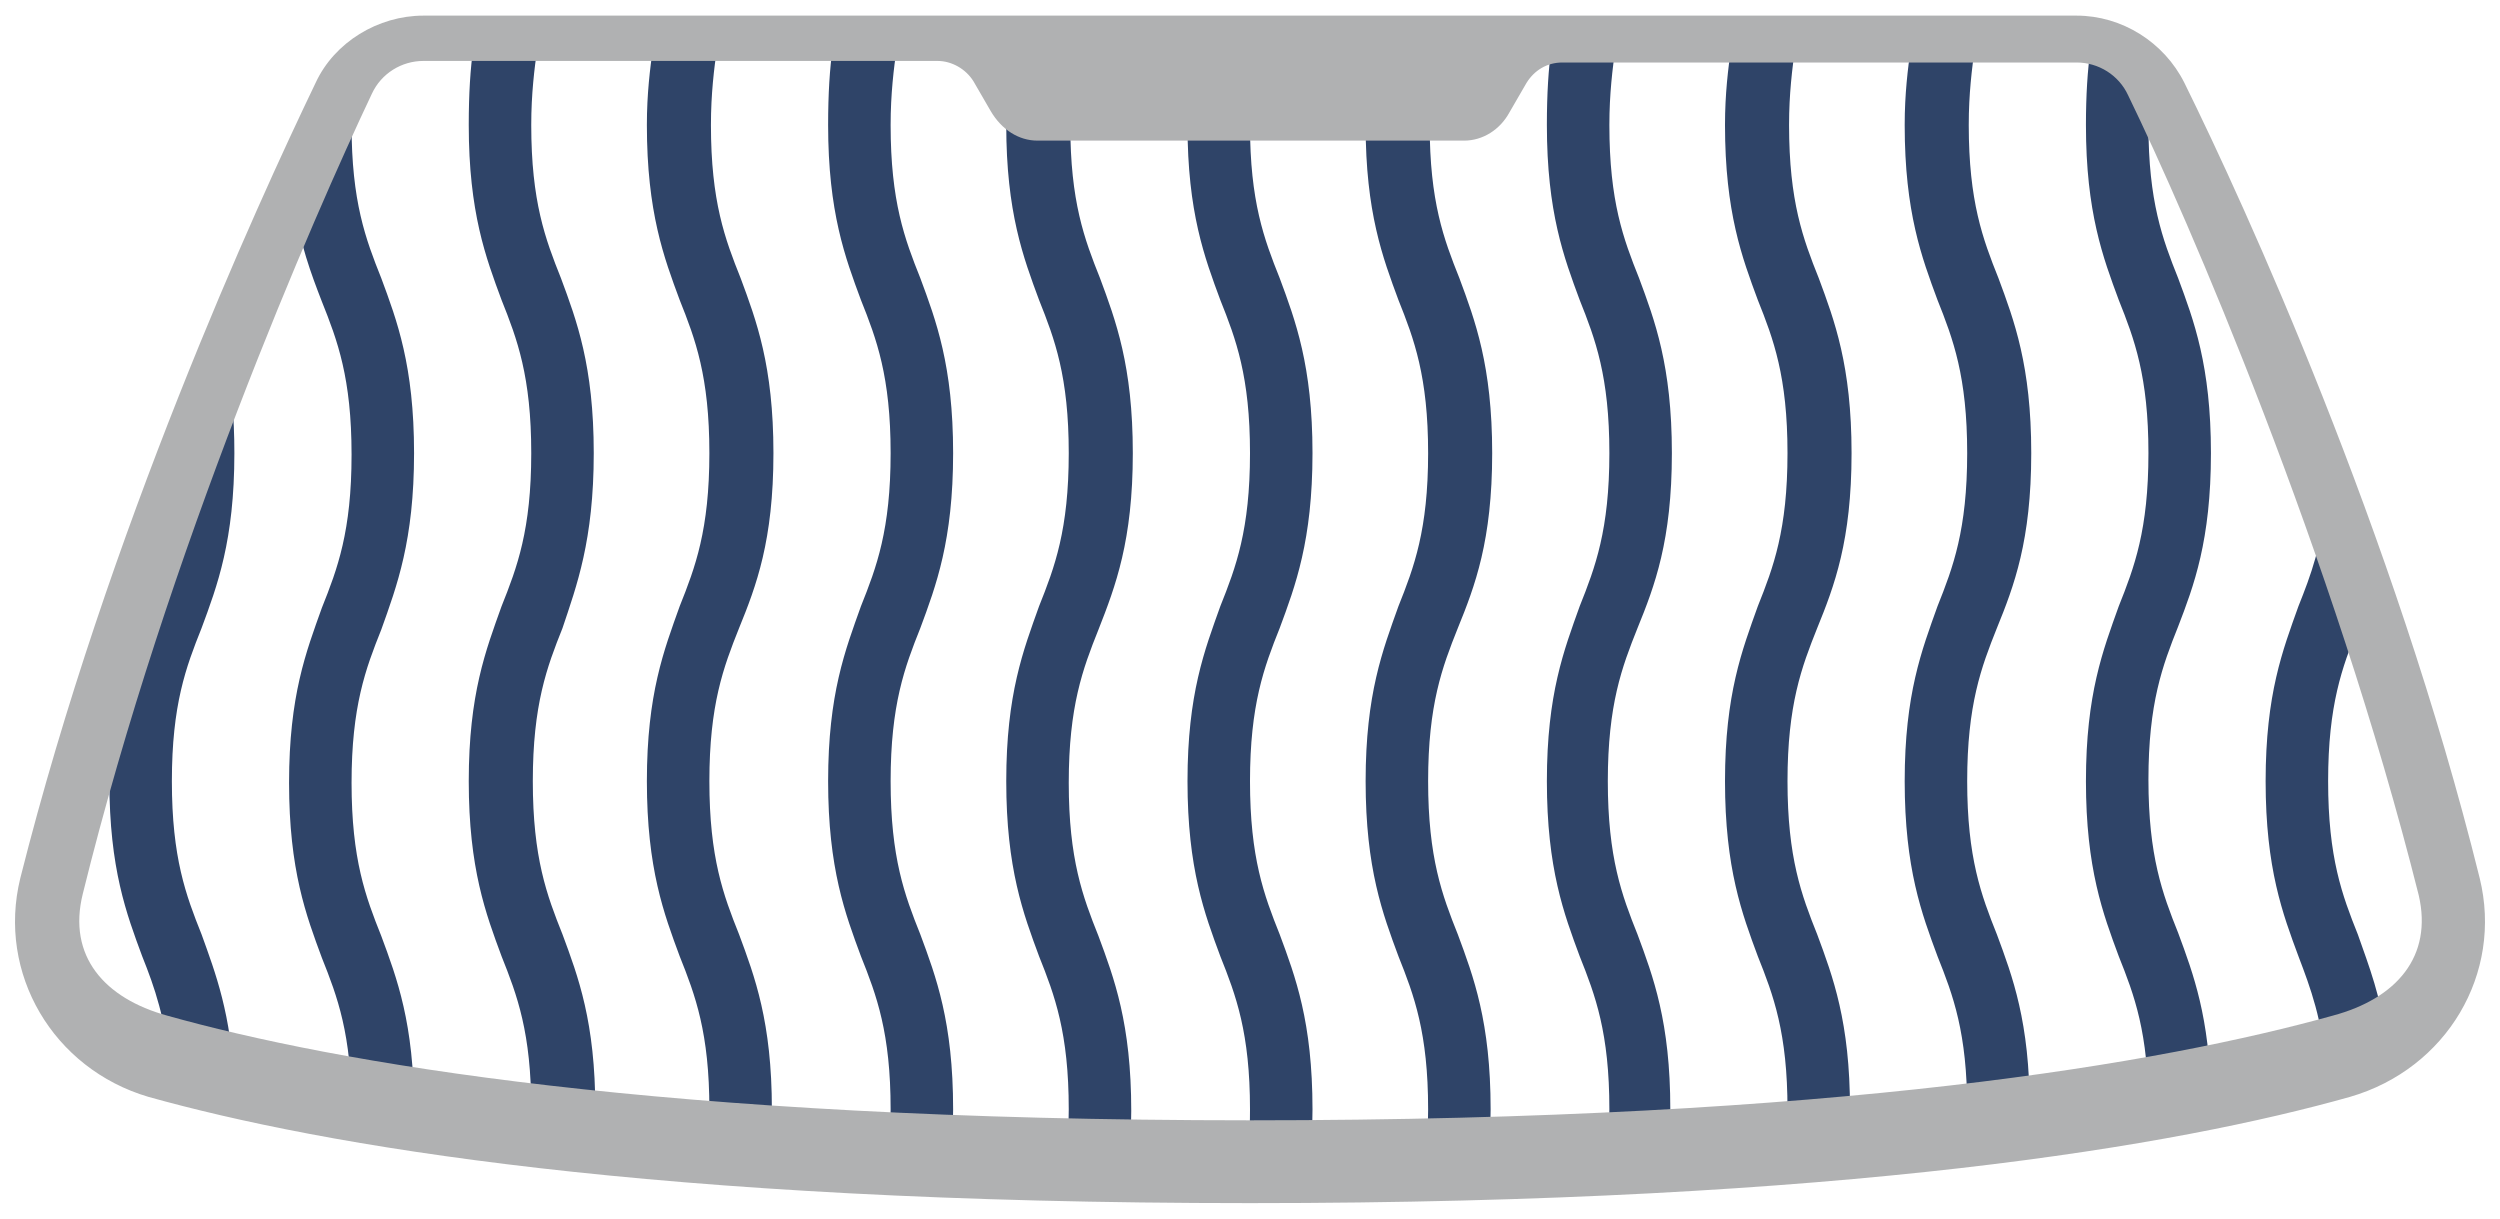
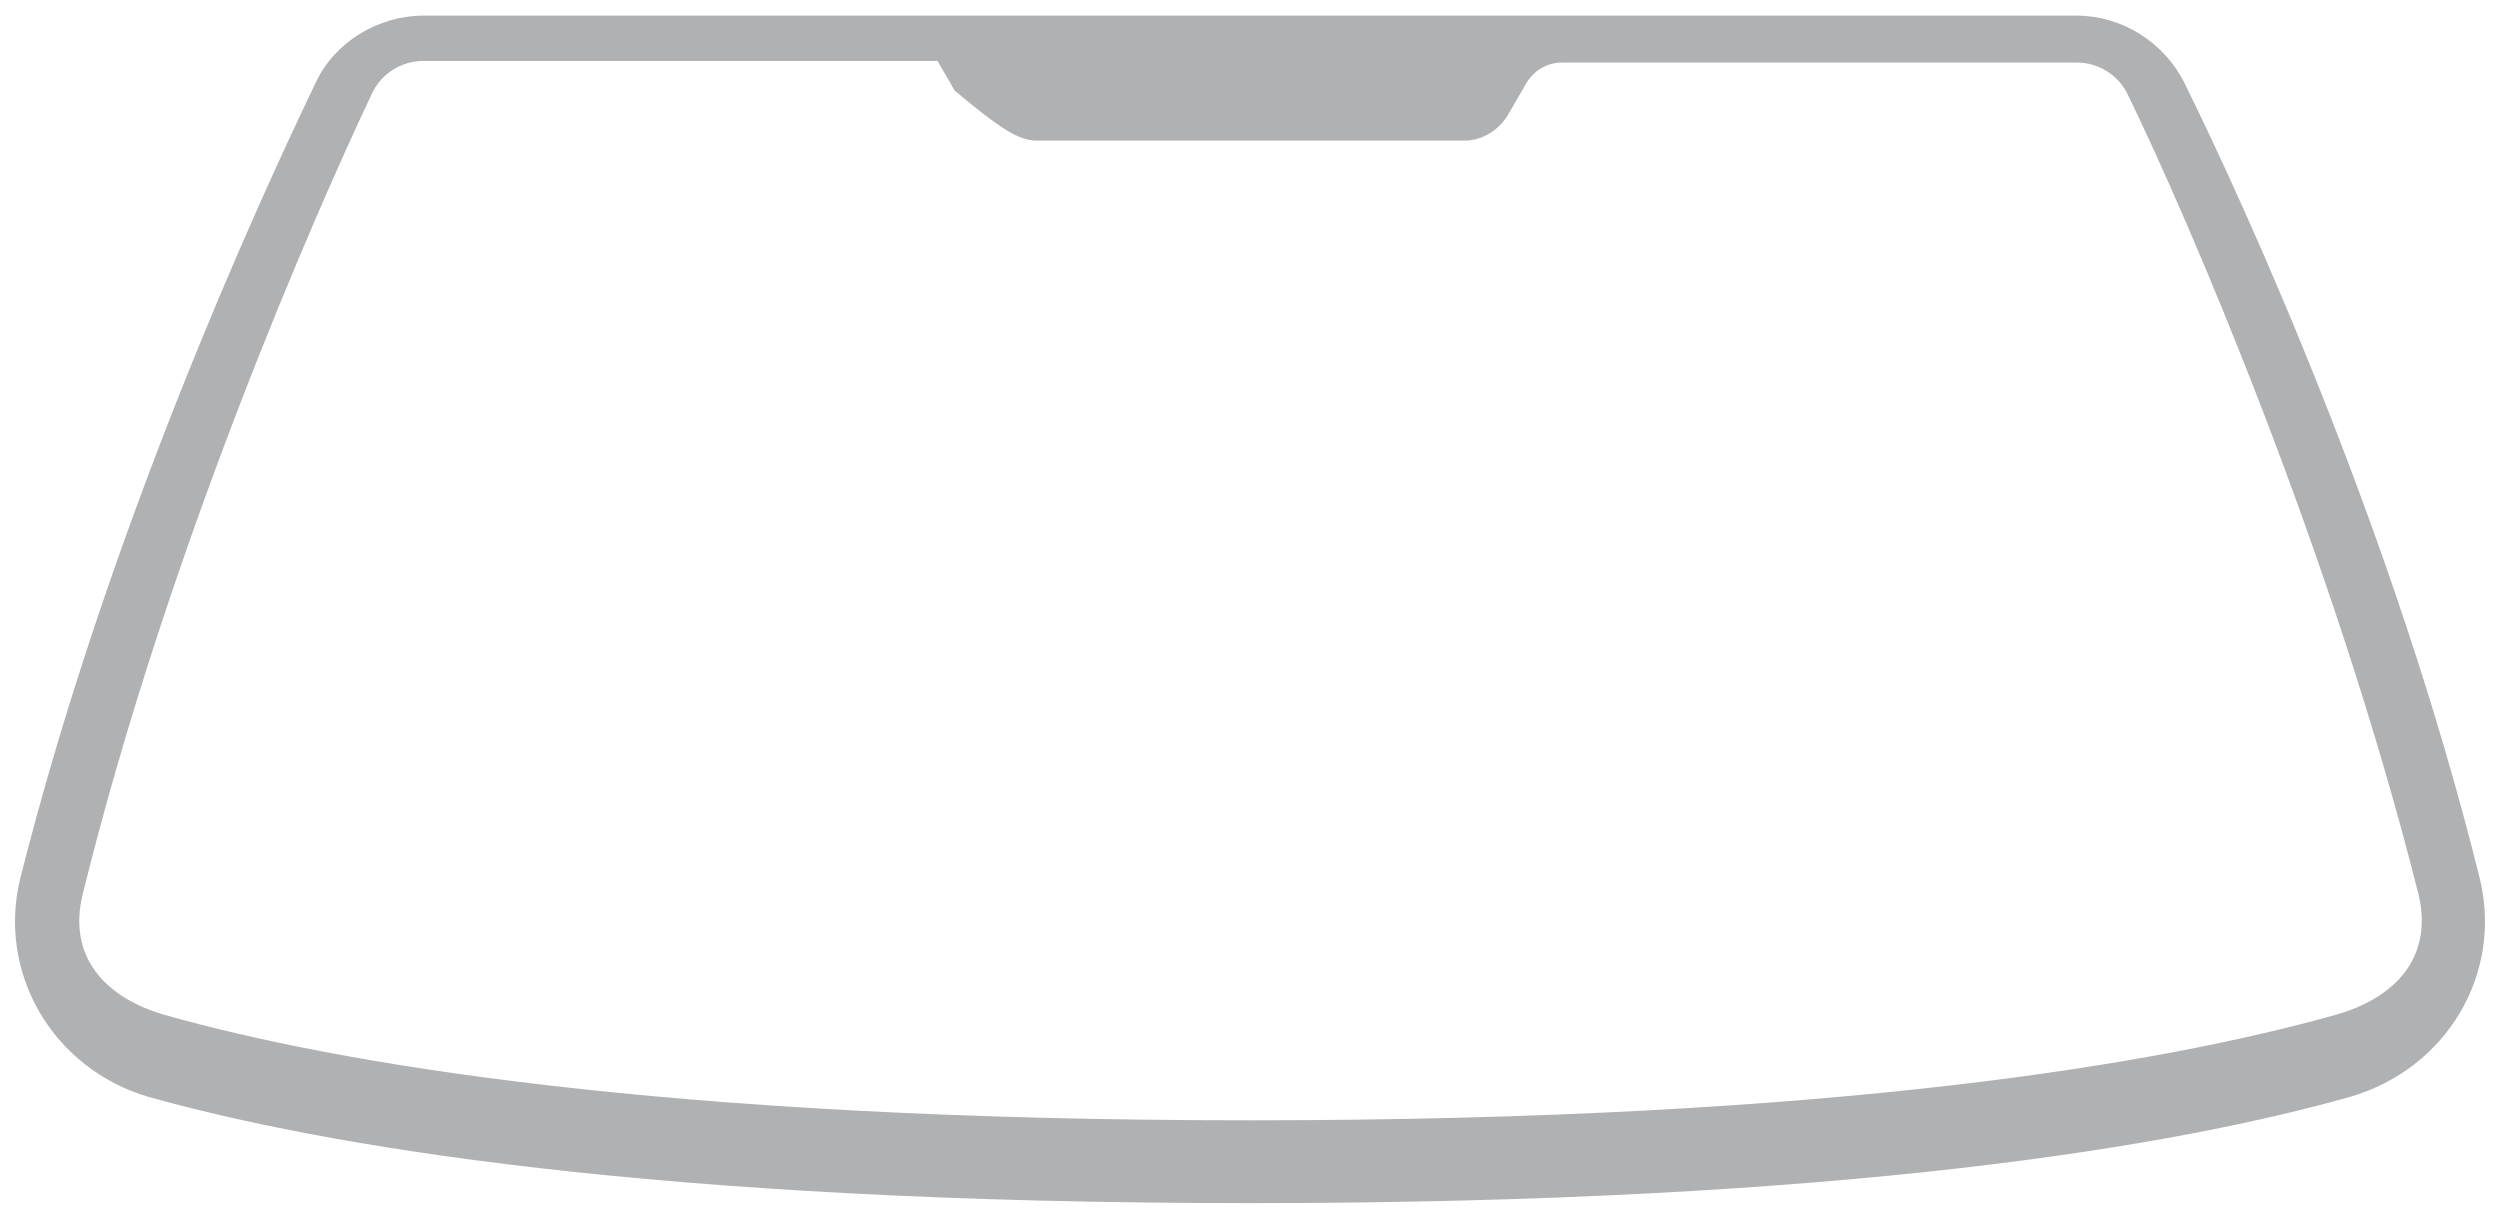
<svg xmlns="http://www.w3.org/2000/svg" version="1.1" id="Layer_1" x="0px" y="0px" viewBox="0 0 160 78" style="enable-background:new 0 0 160 78;" xml:space="preserve">
  <style type="text/css">
	.st0{fill:#2F4468;}
	.st1{fill:#B0B1B2;}
</style>
  <g>
-     <path class="st0" d="M38,29c0-5.6-1.1-8.5-2.1-11.2c-1-2.5-1.9-4.9-1.9-9.8c0-2,0.2-3.6,0.4-5h-4.1C30.1,4.4,30,6,30,8   c0,5.6,1.1,8.5,2.1,11.2c1,2.5,1.9,4.9,1.9,9.8c0,4.9-0.9,7.3-1.9,9.8c-1,2.8-2.1,5.6-2.1,11.2c0,5.6,1.1,8.5,2.1,11.2   c1,2.5,1.9,4.9,1.9,9.8c0,0.6,0,1.1,0,1.7c1.3,0.2,2.6,0.3,4,0.4c0-0.7,0.1-1.4,0.1-2.1c0-5.6-1.1-8.5-2.1-11.2   c-1-2.5-1.9-4.9-1.9-9.8c0-4.9,0.9-7.3,1.9-9.8C36.9,37.5,38,34.6,38,29z M61,29c0-5.6-1.1-8.5-2.1-11.2c-1-2.5-1.9-4.9-1.9-9.8   c0-2,0.2-3.6,0.4-5h-4.1C53.1,4.4,53,6,53,8c0,5.6,1.1,8.5,2.1,11.2c1,2.5,1.9,4.9,1.9,9.8c0,4.9-0.9,7.3-1.9,9.8   c-1,2.8-2.1,5.6-2.1,11.2c0,5.6,1.1,8.5,2.1,11.2c1,2.5,1.9,4.9,1.9,9.8c0,1.3-0.1,2.5-0.2,3.5c1.3,0.1,2.6,0.1,4,0.2   c0.1-1.1,0.2-2.3,0.2-3.7c0-5.6-1.1-8.5-2.1-11.2c-1-2.5-1.9-4.9-1.9-9.8c0-4.9,0.9-7.3,1.9-9.8C59.9,37.5,61,34.6,61,29z M72.5,29   c0-5.6-1.1-8.5-2.1-11.2c-1-2.5-1.9-4.9-1.9-9.8c0-2,0.2-3.6,0.4-5h-4.1c-0.2,1.4-0.4,3-0.4,5c0,5.6,1.1,8.5,2.1,11.2   c1,2.5,1.9,4.9,1.9,9.8c0,4.9-0.9,7.3-1.9,9.8c-1,2.8-2.1,5.6-2.1,11.2c0,5.6,1.1,8.5,2.1,11.2c1,2.5,1.9,4.9,1.9,9.8   c0,1.5-0.1,2.8-0.2,3.9c1.3,0,2.7,0.1,4,0.1c0.1-1.2,0.2-2.5,0.2-3.9c0-5.6-1.1-8.5-2.1-11.2c-1-2.5-1.9-4.9-1.9-9.8   c0-4.9,0.9-7.3,1.9-9.8C71.4,37.5,72.5,34.6,72.5,29z M49.5,29c0-5.6-1.1-8.5-2.1-11.2c-1-2.5-1.9-4.9-1.9-9.8c0-2,0.2-3.6,0.4-5   h-4.1c-0.2,1.4-0.4,3-0.4,5c0,5.6,1.1,8.5,2.1,11.2c1,2.5,1.9,4.9,1.9,9.8c0,4.9-0.9,7.3-1.9,9.8c-1,2.8-2.1,5.6-2.1,11.2   c0,5.6,1.1,8.5,2.1,11.2c1,2.5,1.9,4.9,1.9,9.8c0,1,0,1.9-0.1,2.8c1.3,0.1,2.6,0.2,4,0.3c0.1-0.9,0.1-1.9,0.1-3.1   c0-5.6-1.1-8.5-2.1-11.2c-1-2.5-1.9-4.9-1.9-9.8c0-4.9,0.9-7.3,1.9-9.8C48.4,37.5,49.5,34.6,49.5,29z M15,29c0-2.4-0.2-4.3-0.5-5.9   c-1.2,2.9-2.4,6.1-3.7,9.5c-0.3,2.6-1,4.4-1.7,6.2C8.1,41.5,7,44.4,7,50c0,5.6,1.1,8.5,2.1,11.2c0.8,2,1.5,4,1.8,7.3   c1.2,0.3,2.6,0.7,4.1,1c-0.2-4.6-1.2-7.2-2.1-9.7c-1-2.5-1.9-4.9-1.9-9.8c0-4.9,0.9-7.3,1.9-9.8C13.9,37.5,15,34.6,15,29z    M150.9,59.8c-1-2.5-1.9-4.9-1.9-9.8c0-4.9,0.9-7.3,1.9-9.8c0.2-0.5,0.4-0.9,0.5-1.4c-0.8-2.4-1.7-4.8-2.5-7c-0.3,3.1-1,5-1.8,7   c-1,2.8-2.1,5.6-2.1,11.2c0,5.6,1.1,8.5,2.1,11.2c0.8,2.1,1.5,4,1.8,7.3c0.3-0.1,0.7-0.2,1-0.3c1.1-0.3,2-0.8,2.9-1.3   C152.4,63.8,151.6,61.8,150.9,59.8z M26.5,29c0-5.6-1.1-8.5-2.1-11.2c-1-2.5-1.9-4.9-1.9-9.8c0-1,0-1.9,0.1-2.8   c-0.2,0.3-0.4,0.6-0.6,1c-0.8,1.7-1.9,4-3.2,6.8c0.4,2.6,1.1,4.5,1.8,6.3c1,2.5,1.9,4.9,1.9,9.8c0,4.9-0.9,7.3-1.9,9.8   c-1,2.8-2.1,5.6-2.1,11.2c0,5.6,1.1,8.5,2.1,11.2c1,2.5,1.9,4.9,1.9,9.8c0,0,0,0,0,0c1.3,0.2,2.6,0.4,4,0.7c0-0.2,0-0.4,0-0.7   c0-5.6-1.1-8.5-2.1-11.2c-1-2.5-1.9-4.9-1.9-9.8c0-4.9,0.9-7.3,1.9-9.8C25.4,37.5,26.5,34.6,26.5,29z M130,29   c0-5.6-1.1-8.5-2.1-11.2c-1-2.5-1.9-4.9-1.9-9.8c0-2,0.2-3.6,0.4-5h-4.1c-0.2,1.4-0.4,3-0.4,5c0,5.6,1.1,8.5,2.1,11.2   c1,2.5,1.9,4.9,1.9,9.8c0,4.9-0.9,7.3-1.9,9.8c-1,2.8-2.1,5.6-2.1,11.2c0,5.6,1.1,8.5,2.1,11.2c1,2.5,1.9,4.9,1.9,9.8   c0,0.6,0,1.2,0,1.7c1.4-0.2,2.7-0.3,4-0.5c0-0.4,0-0.8,0-1.2c0-5.6-1.1-8.5-2.1-11.2c-1-2.5-1.9-4.9-1.9-9.8c0-4.9,0.9-7.3,1.9-9.8   C128.9,37.5,130,34.6,130,29z M141.5,29c0-5.6-1.1-8.5-2.1-11.2c-1-2.5-1.9-4.9-1.9-9.8c0-0.9,0-1.7,0.1-2.5   c-0.9-1.3-2.2-2.1-3.8-2.4c-0.2,1.4-0.3,3-0.3,4.9c0,5.6,1.1,8.5,2.1,11.2c1,2.5,1.9,4.9,1.9,9.8c0,4.9-0.9,7.3-1.9,9.8   c-1,2.8-2.1,5.6-2.1,11.2c0,5.6,1.1,8.5,2.1,11.2c1,2.5,1.9,4.9,1.9,9.8c0,0,0,0,0,0c1.4-0.2,2.7-0.5,4-0.8   c-0.1-5.1-1.1-7.8-2.1-10.5c-1-2.5-1.9-4.9-1.9-9.8c0-4.9,0.9-7.3,1.9-9.8C140.4,37.5,141.5,34.6,141.5,29z M118.5,29   c0-5.6-1.1-8.5-2.1-11.2c-1-2.5-1.9-4.9-1.9-9.8c0-2,0.2-3.6,0.4-5h-4.1c-0.2,1.4-0.4,3-0.4,5c0,5.6,1.1,8.5,2.1,11.2   c1,2.5,1.9,4.9,1.9,9.8c0,4.9-0.9,7.3-1.9,9.8c-1,2.8-2.1,5.6-2.1,11.2c0,5.6,1.1,8.5,2.1,11.2c1,2.5,1.9,4.9,1.9,9.8   c0,1,0,2-0.1,2.8c1.4-0.1,2.7-0.2,4-0.3c0-0.8,0.1-1.6,0.1-2.5c0-5.6-1.1-8.5-2.1-11.2c-1-2.5-1.9-4.9-1.9-9.8   c0-4.9,0.9-7.3,1.9-9.8C117.4,37.5,118.5,34.6,118.5,29z M84,29c0-5.6-1.1-8.5-2.1-11.2c-1-2.5-1.9-4.9-1.9-9.8c0-2,0.2-3.6,0.4-5   h-4.1C76.1,4.4,76,6,76,8c0,5.6,1.1,8.5,2.1,11.2c1,2.5,1.9,4.9,1.9,9.8c0,4.9-0.9,7.3-1.9,9.8c-1,2.8-2.1,5.6-2.1,11.2   c0,5.6,1.1,8.5,2.1,11.2c1,2.5,1.9,4.9,1.9,9.8c0,1.6-0.1,2.9-0.3,4c0.1,0,0.2,0,0.3,0c1.3,0,2.5,0,3.8,0c0.1-1.2,0.2-2.5,0.2-4   c0-5.6-1.1-8.5-2.1-11.2c-1-2.5-1.9-4.9-1.9-9.8c0-4.9,0.9-7.3,1.9-9.8C82.9,37.5,84,34.6,84,29z M107,29c0-5.6-1.1-8.5-2.1-11.2   c-1-2.5-1.9-4.9-1.9-9.8c0-2,0.2-3.6,0.4-5h-4.1C99.1,4.4,99,6,99,8c0,5.6,1.1,8.5,2.1,11.2c1,2.5,1.9,4.9,1.9,9.8   c0,4.9-0.9,7.3-1.9,9.8c-1,2.8-2.1,5.6-2.1,11.2c0,5.6,1.1,8.5,2.1,11.2c1,2.5,1.9,4.9,1.9,9.8c0,1.3-0.1,2.5-0.2,3.5   c1.4-0.1,2.7-0.1,4-0.2c0.1-1,0.1-2.1,0.1-3.3c0-5.6-1.1-8.5-2.1-11.2c-1-2.5-1.9-4.9-1.9-9.8c0-4.9,0.9-7.3,1.9-9.8   C105.9,37.5,107,34.6,107,29z M95.5,29c0-5.6-1.1-8.5-2.1-11.2c-1-2.5-1.9-4.9-1.9-9.8c0-2,0.2-3.6,0.4-5h-4.1   c-0.2,1.4-0.4,3-0.4,5c0,5.6,1.1,8.5,2.1,11.2c1,2.5,1.9,4.9,1.9,9.8c0,4.9-0.9,7.3-1.9,9.8c-1,2.8-2.1,5.6-2.1,11.2   c0,5.6,1.1,8.5,2.1,11.2c1,2.5,1.9,4.9,1.9,9.8c0,1.5-0.1,2.8-0.2,3.9c1.4,0,2.7-0.1,4-0.1c0.1-1.1,0.2-2.4,0.2-3.8   c0-5.6-1.1-8.5-2.1-11.2c-1-2.5-1.9-4.9-1.9-9.8c0-4.9,0.9-7.3,1.9-9.8C94.4,37.5,95.5,34.6,95.5,29z" />
-     <path class="st1" d="M158.7,56.2c-5.5-22.2-15-43-18.9-50.9c-1.3-2.6-4-4.3-6.9-4.3H27.1c-2.9,0-5.7,1.7-6.9,4.3   C16.4,13.2,6.9,34,1.3,56.2c-1.5,6.1,2.1,12.2,8.2,14C20.6,73.3,41.7,77,80,77s59.4-3.7,70.4-6.8C156.6,68.4,160.2,62.3,158.7,56.2   z M149.3,65c-10.8,3-31.5,6.7-69.3,6.7S21.4,68,10.7,65c-4-1.1-6.4-3.8-5.4-7.8C10.7,35.3,20.1,13.8,23.8,6   c0.6-1.3,1.9-2.1,3.3-2.1l32.9,0c0.9,0,1.8,0.5,2.3,1.3l1.1,1.9C64.1,8.3,65.2,9,66.4,9h27.3c1.2,0,2.3-0.7,2.9-1.8l1.1-1.9   c0.5-0.8,1.3-1.3,2.3-1.3l32.9,0c1.4,0,2.7,0.8,3.3,2.1c3.8,7.8,13.1,29.3,18.6,51.2C155.7,61.2,153.4,63.9,149.3,65z" />
+     <path class="st1" d="M158.7,56.2c-5.5-22.2-15-43-18.9-50.9c-1.3-2.6-4-4.3-6.9-4.3H27.1c-2.9,0-5.7,1.7-6.9,4.3   C16.4,13.2,6.9,34,1.3,56.2c-1.5,6.1,2.1,12.2,8.2,14C20.6,73.3,41.7,77,80,77s59.4-3.7,70.4-6.8C156.6,68.4,160.2,62.3,158.7,56.2   z M149.3,65c-10.8,3-31.5,6.7-69.3,6.7S21.4,68,10.7,65c-4-1.1-6.4-3.8-5.4-7.8C10.7,35.3,20.1,13.8,23.8,6   c0.6-1.3,1.9-2.1,3.3-2.1l32.9,0l1.1,1.9C64.1,8.3,65.2,9,66.4,9h27.3c1.2,0,2.3-0.7,2.9-1.8l1.1-1.9   c0.5-0.8,1.3-1.3,2.3-1.3l32.9,0c1.4,0,2.7,0.8,3.3,2.1c3.8,7.8,13.1,29.3,18.6,51.2C155.7,61.2,153.4,63.9,149.3,65z" />
  </g>
</svg>